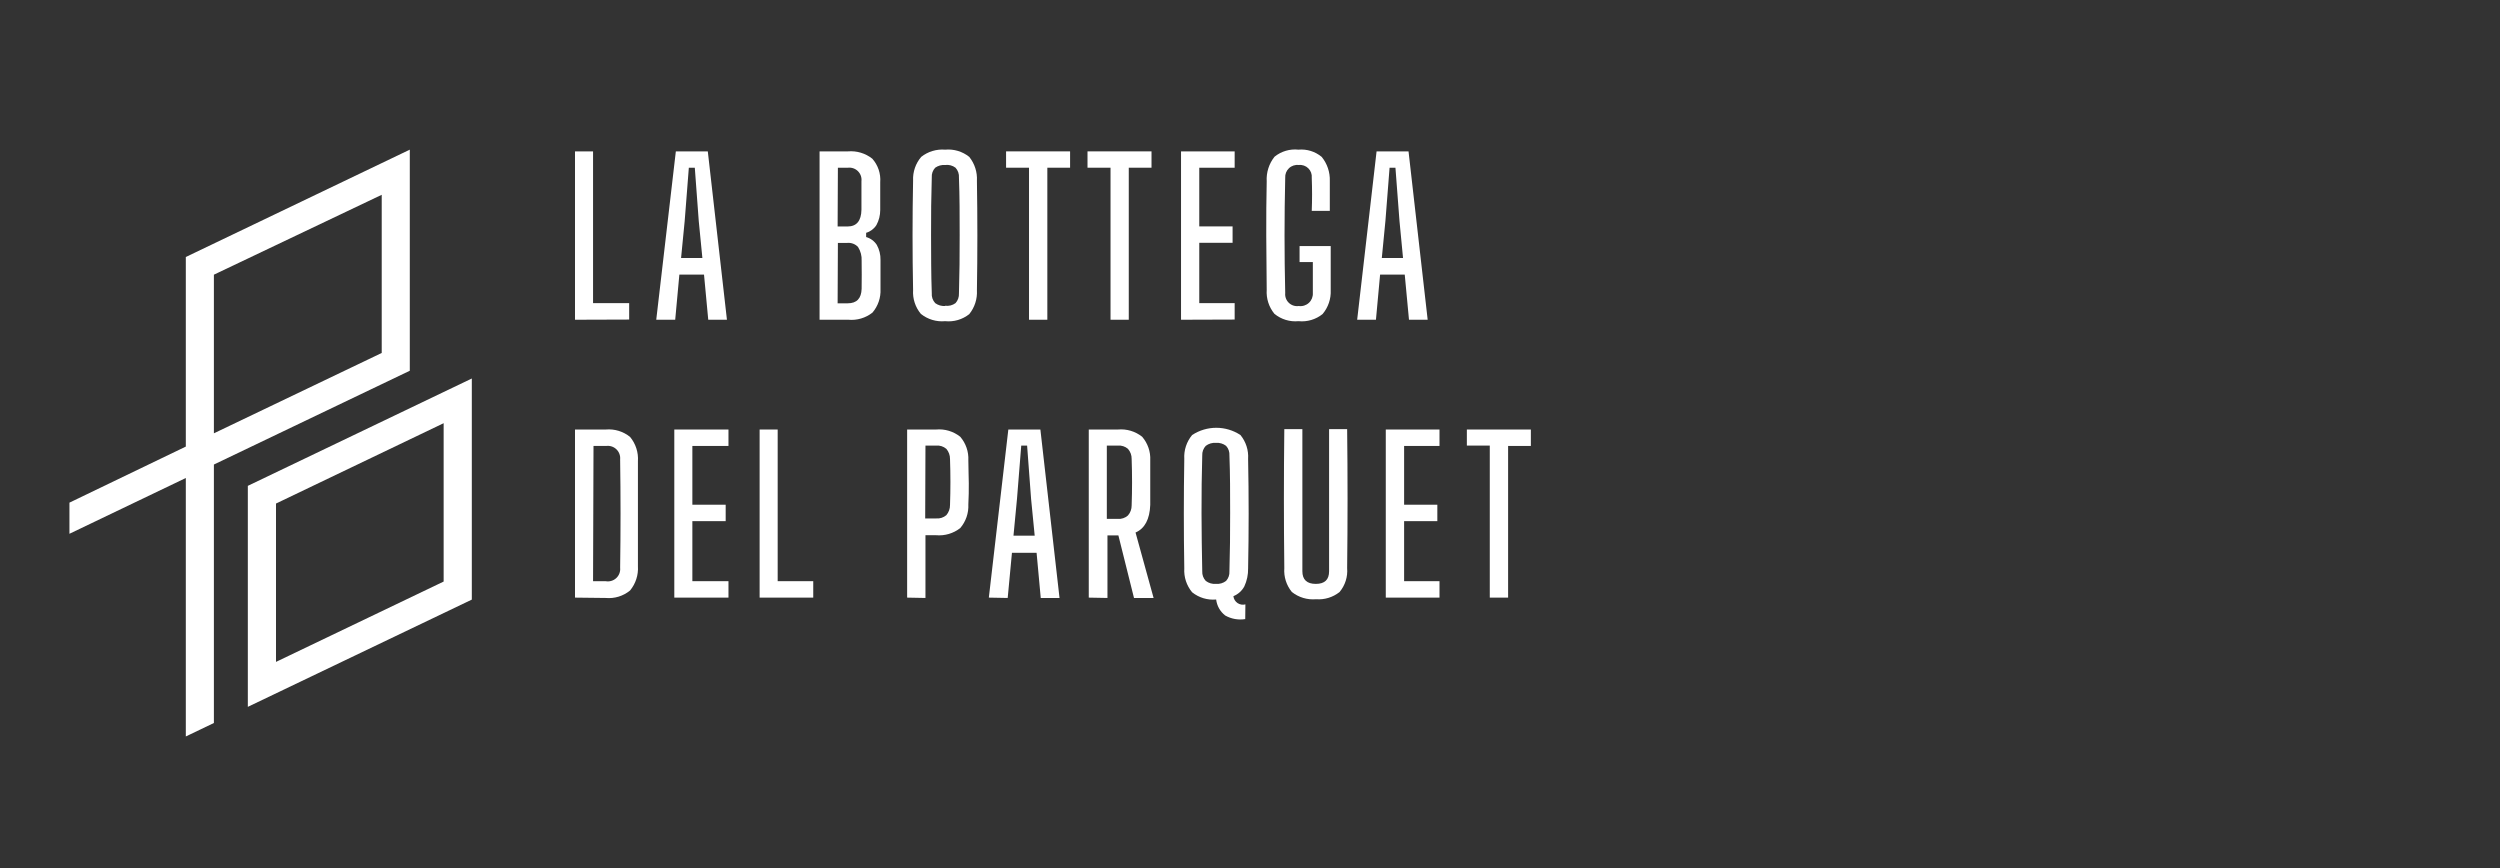
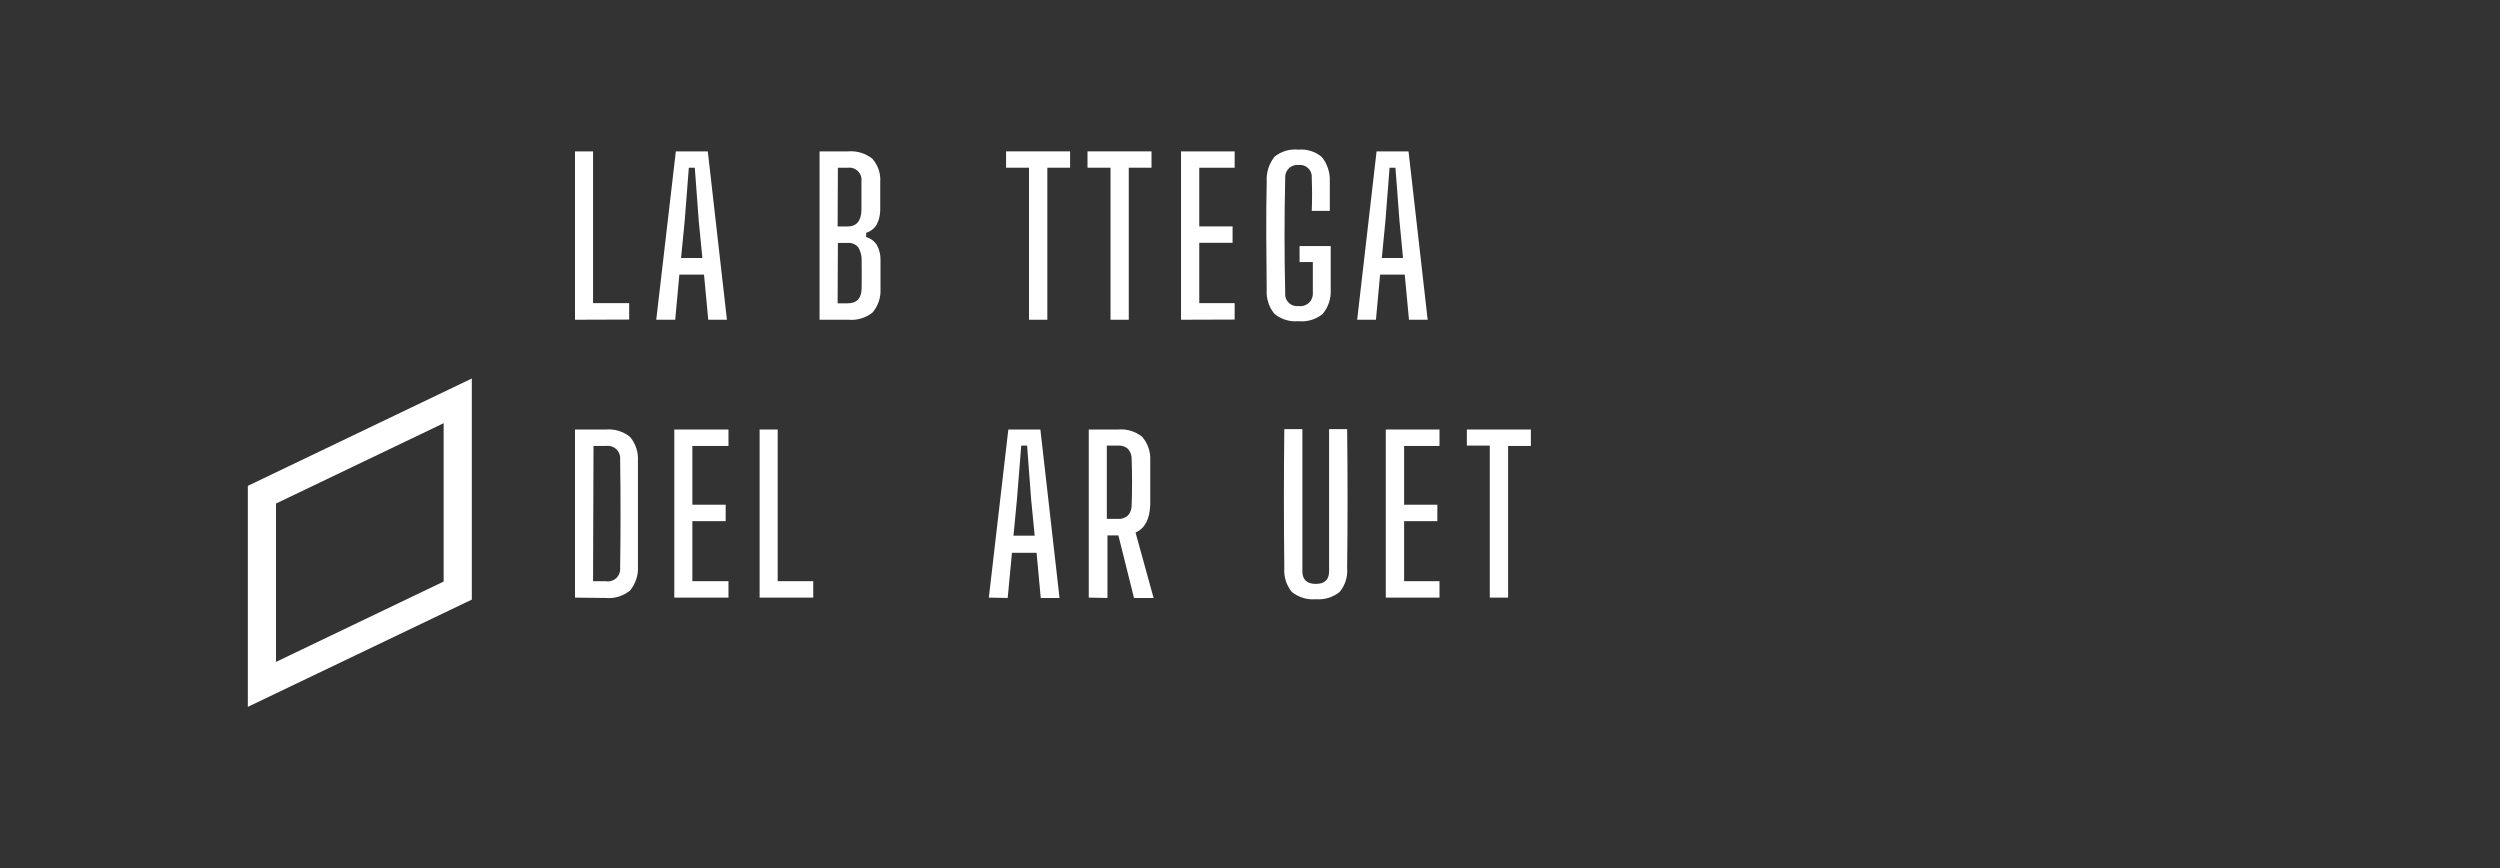
<svg xmlns="http://www.w3.org/2000/svg" width="288px" height="100px" viewBox="0 0 288 100" version="1.1">
  <rect x="0" y="0" width="288" height="100" fill="#333333" stroke="none" />
  <title>Artboard</title>
  <desc>Created with Sketch.</desc>
  <g id="Artboard" stroke="none" stroke-width="1" fill="none" fill-rule="evenodd">
    <g id="La-Bottega-del-Parquet-Logo-Positivo" transform="translate(8, 17)" fill="#FFFFFF" fill-rule="nonzero">
-       <path d="M13.406,12.606 L13.406,12.606 L13.406,34.446 L0,40.904 L0,44.492 L13.406,38.065 L13.406,67.84 L16.64,66.29 L16.64,36.515 L39.208,25.71 L39.208,0.24 L13.406,12.606 Z M35.974,23.661 L16.64,32.917 L16.64,14.644 L35.974,5.44 L35.974,23.661 Z" id="Shape" />
      <path d="M46.353,52.074 L46.353,26.604 L20.55,38.97 L20.55,38.97 L20.55,64.429 L46.353,52.074 Z M43.108,49.994 L23.795,59.25 L23.795,41.008 L43.108,31.752 L43.108,49.994 Z" id="Shape" />
      <polygon id="Path" points="58.24 19.834 58.24 0.438 60.32 0.438 60.32 17.92 64.48 17.92 64.48 19.813" />
      <path d="M67.6,19.834 L69.857,0.438 L73.538,0.438 L75.743,19.834 L73.59,19.834 L73.102,14.634 L70.262,14.634 L69.784,19.834 L67.6,19.834 Z M70.46,12.72 L72.914,12.72 L72.498,8.477 L72.041,2.32 L71.354,2.32 L70.876,8.456 L70.46,12.72 Z" id="Shape" />
      <path d="M86.414,19.834 L86.414,0.438 L89.69,0.438 C90.695,0.354 91.695,0.655 92.487,1.28 C93.149,2.022 93.48,3.003 93.402,3.994 L93.402,5.721 C93.402,6.22 93.402,6.761 93.402,7.198 C93.404,7.801 93.254,8.394 92.966,8.924 C92.694,9.358 92.272,9.676 91.78,9.818 L91.78,10.307 C92.285,10.451 92.721,10.772 93.007,11.212 C93.301,11.743 93.448,12.342 93.434,12.949 C93.434,13.562 93.434,14.124 93.434,14.634 C93.434,15.143 93.434,15.674 93.434,16.298 C93.483,17.287 93.152,18.259 92.508,19.012 C91.719,19.635 90.721,19.929 89.721,19.834 L86.414,19.834 Z M88.494,9.09 L89.638,9.09 C90.678,9.09 91.218,8.446 91.239,7.156 C91.239,6.054 91.239,4.962 91.239,3.88 C91.289,3.455 91.143,3.03 90.841,2.726 C90.539,2.422 90.115,2.273 89.69,2.32 L88.525,2.32 L88.494,9.09 Z M88.494,17.941 L89.658,17.941 C90.698,17.941 91.229,17.379 91.26,16.266 C91.291,15.154 91.26,14.124 91.26,13.042 C91.291,12.482 91.146,11.925 90.844,11.451 C90.526,11.113 90.069,10.94 89.606,10.983 L88.525,10.983 L88.494,17.941 Z" id="Shape" />
-       <path d="M100.88,20 C99.873,20.095 98.87,19.792 98.082,19.158 C97.444,18.391 97.124,17.408 97.188,16.412 C97.105,12.197 97.105,7.991 97.188,3.797 C97.144,2.803 97.478,1.829 98.124,1.072 C98.904,0.456 99.889,0.159 100.88,0.24 C101.878,0.147 102.874,0.445 103.657,1.072 C104.283,1.849 104.598,2.831 104.541,3.828 C104.61,8.05 104.61,12.255 104.541,16.443 C104.598,17.437 104.283,18.416 103.657,19.189 C102.873,19.812 101.876,20.103 100.88,20 Z M100.88,18.222 C101.303,18.281 101.732,18.173 102.076,17.92 C102.352,17.613 102.494,17.209 102.471,16.797 C102.534,14.606 102.561,12.373 102.554,10.099 C102.554,7.822 102.554,5.617 102.471,3.464 C102.504,3.044 102.361,2.63 102.076,2.32 C101.734,2.063 101.304,1.951 100.88,2.008 C100.474,1.975 100.069,2.085 99.736,2.32 C99.455,2.62 99.312,3.023 99.341,3.433 C99.278,5.586 99.247,7.79 99.258,10.068 C99.268,12.346 99.258,14.571 99.341,16.766 C99.304,17.189 99.448,17.608 99.736,17.92 C100.066,18.162 100.471,18.28 100.88,18.253 L100.88,18.222 Z" id="Shape" />
      <polygon id="Path" points="110.542 19.834 110.542 2.32 107.9 2.32 107.9 0.438 115.274 0.438 115.274 2.32 112.653 2.32 112.653 19.834" />
      <polygon id="Path" points="119.933 19.834 119.933 2.32 117.281 2.32 117.281 0.438 124.654 0.438 124.654 2.32 122.034 2.32 122.034 19.834" />
      <polygon id="Path" points="128.055 19.834 128.055 0.438 134.233 0.438 134.233 2.32 130.156 2.32 130.156 9.08 133.994 9.08 133.994 10.973 130.156 10.973 130.156 17.92 134.233 17.92 134.233 19.813" />
      <path d="M141.586,20 C140.583,20.096 139.584,19.789 138.809,19.147 C138.174,18.371 137.858,17.382 137.925,16.381 C137.925,14.374 137.873,12.294 137.873,10.141 C137.873,7.988 137.873,5.908 137.925,3.901 C137.863,2.872 138.185,1.856 138.83,1.051 C139.604,0.425 140.596,0.133 141.586,0.24 C142.551,0.153 143.512,0.453 144.258,1.072 C144.897,1.853 145.229,2.84 145.194,3.849 C145.194,5.003 145.194,6.147 145.194,7.291 L143.114,7.291 C143.163,6.029 143.163,4.761 143.114,3.485 C143.155,3.078 143.009,2.676 142.718,2.389 C142.427,2.102 142.023,1.962 141.617,2.008 C141.204,1.957 140.791,2.094 140.489,2.379 C140.187,2.665 140.029,3.07 140.057,3.485 C139.953,7.915 139.953,12.339 140.057,16.755 C140.014,17.175 140.167,17.592 140.472,17.884 C140.776,18.177 141.199,18.313 141.617,18.253 C142.041,18.313 142.469,18.179 142.783,17.889 C143.098,17.599 143.265,17.182 143.239,16.755 C143.239,15.57 143.239,14.384 143.239,13.188 L141.71,13.188 L141.71,11.347 L145.298,11.347 C145.298,11.992 145.298,12.741 145.298,13.594 C145.298,14.446 145.298,15.382 145.298,16.412 C145.346,17.419 145.012,18.407 144.362,19.178 C143.581,19.807 142.583,20.103 141.586,20 L141.586,20 Z" id="Path" />
      <path d="M148.346,19.834 L150.582,0.438 L154.263,0.438 L156.468,19.834 L154.315,19.834 L153.826,14.634 L150.987,14.634 L150.509,19.834 L148.346,19.834 Z M151.185,12.72 L153.629,12.72 L153.223,8.477 L152.755,2.32 L152.079,2.32 L151.601,8.446 L151.185,12.72 Z" id="Shape" />
      <path d="M58.24,51.845 L58.24,32.48 L61.786,32.48 C62.794,32.391 63.797,32.696 64.584,33.333 C65.236,34.117 65.56,35.123 65.489,36.141 C65.489,37.586 65.489,38.949 65.489,40.238 C65.489,41.528 65.489,42.828 65.489,44.128 C65.489,45.428 65.489,46.78 65.489,48.226 C65.554,49.239 65.23,50.24 64.584,51.023 C63.802,51.668 62.796,51.979 61.786,51.886 L58.24,51.845 Z M60.32,49.952 L61.755,49.952 C62.198,50.037 62.656,49.907 62.988,49.601 C63.32,49.296 63.488,48.851 63.44,48.402 C63.502,44.242 63.502,40.082 63.44,35.922 C63.482,35.491 63.324,35.063 63.012,34.762 C62.701,34.46 62.269,34.317 61.838,34.373 L60.372,34.373 L60.32,49.952 Z" id="Shape" />
      <polygon id="Path" points="69.68 51.845 69.68 32.48 75.92 32.48 75.92 34.373 71.76 34.373 71.76 41.143 75.598 41.143 75.598 43.036 71.76 43.036 71.76 49.952 75.92 49.952 75.92 51.845" />
      <polygon id="Path" points="79.508 51.845 79.508 32.48 81.588 32.48 81.588 49.952 85.686 49.952 85.686 51.845" />
-       <path d="M96.502,51.845 L96.502,32.48 L99.84,32.48 C100.838,32.39 101.832,32.688 102.617,33.312 C103.266,34.063 103.602,35.035 103.553,36.026 C103.553,37.066 103.605,37.898 103.605,38.678 C103.605,39.458 103.605,40.28 103.553,41.112 C103.601,42.107 103.266,43.082 102.617,43.837 C101.828,44.452 100.836,44.746 99.84,44.658 L98.613,44.658 L98.613,51.886 L96.502,51.845 Z M98.582,42.724 L99.84,42.724 C100.266,42.762 100.69,42.627 101.015,42.35 C101.296,42.023 101.447,41.605 101.442,41.174 C101.504,39.406 101.504,37.649 101.442,35.881 C101.447,35.45 101.296,35.032 101.015,34.706 C100.69,34.428 100.266,34.293 99.84,34.331 L98.613,34.331 L98.582,42.724 Z" id="Shape" />
      <path d="M105.914,51.845 L108.16,32.48 L111.852,32.48 L114.057,51.886 L111.894,51.886 L111.415,46.686 L108.576,46.686 L108.087,51.886 L105.914,51.845 Z M108.753,44.71 L111.197,44.71 L110.781,40.467 L110.323,34.331 L109.647,34.331 L109.158,40.467 L108.753,44.71 Z" id="Shape" />
      <path d="M117.426,51.845 L117.426,32.48 L120.796,32.48 C121.794,32.39 122.788,32.688 123.573,33.312 C124.222,34.063 124.558,35.035 124.509,36.026 C124.509,37.066 124.509,37.898 124.509,38.699 C124.509,39.5 124.509,40.322 124.509,41.164 C124.446,42.828 123.874,43.889 122.814,44.346 L124.894,51.886 L122.637,51.886 L120.838,44.679 L119.579,44.679 L119.579,51.886 L117.426,51.845 Z M119.506,42.776 L120.765,42.776 C121.194,42.812 121.62,42.669 121.94,42.381 C122.222,42.059 122.373,41.644 122.366,41.216 C122.429,39.434 122.429,37.656 122.366,35.881 C122.377,35.449 122.225,35.03 121.94,34.706 C121.615,34.428 121.191,34.293 120.765,34.331 L119.506,34.331 L119.506,42.776 Z" id="Shape" />
-       <path d="M135.45,54.32 C134.655,54.447 133.841,54.301 133.141,53.904 C132.562,53.454 132.188,52.791 132.101,52.063 C131.106,52.155 130.114,51.856 129.334,51.231 C128.692,50.461 128.369,49.476 128.43,48.475 C128.36,44.274 128.36,40.072 128.43,35.87 C128.369,34.87 128.692,33.884 129.334,33.114 C131.023,32.004 133.21,32.004 134.898,33.114 C135.534,33.887 135.85,34.873 135.782,35.87 C135.866,40.082 135.866,44.294 135.782,48.475 C135.797,49.193 135.647,49.904 135.346,50.555 C135.071,51.065 134.625,51.463 134.087,51.678 C134.122,51.999 134.295,52.288 134.561,52.47 C134.827,52.652 135.159,52.709 135.47,52.625 L135.45,54.32 Z M132.08,50.264 C132.498,50.299 132.913,50.177 133.245,49.921 C133.52,49.618 133.659,49.216 133.63,48.808 C133.692,46.617 133.72,44.381 133.713,42.1 C133.713,39.833 133.713,37.628 133.63,35.475 C133.659,35.067 133.52,34.665 133.245,34.362 C132.913,34.106 132.498,33.984 132.08,34.019 C131.659,33.984 131.241,34.106 130.905,34.362 C130.623,34.662 130.477,35.064 130.499,35.475 C130.437,37.625 130.409,39.833 130.416,42.1 C130.423,44.367 130.451,46.603 130.499,48.808 C130.477,49.219 130.623,49.621 130.905,49.921 C131.241,50.177 131.659,50.299 132.08,50.264 L132.08,50.264 Z" id="Shape" />
      <path d="M143.614,52.032 C142.612,52.122 141.614,51.824 140.826,51.2 C140.191,50.428 139.878,49.441 139.953,48.444 C139.89,43.112 139.89,37.777 139.953,32.438 L142.033,32.438 C142.033,35.108 142.033,37.836 142.033,40.623 C142.033,43.41 142.033,46.146 142.033,48.808 C142.033,49.775 142.553,50.264 143.582,50.264 C144.612,50.264 145.111,49.775 145.111,48.808 C145.111,46.146 145.111,43.41 145.111,40.623 C145.111,37.836 145.111,35.111 145.111,32.438 L147.191,32.438 C147.254,37.777 147.254,43.112 147.191,48.444 C147.276,49.442 146.962,50.433 146.318,51.2 C145.554,51.81 144.588,52.107 143.614,52.032 L143.614,52.032 Z" id="Path" />
      <polygon id="Path" points="151.642 51.845 151.642 32.48 157.83 32.48 157.83 34.373 153.754 34.373 153.754 41.143 157.581 41.143 157.581 43.036 153.754 43.036 153.754 49.952 157.83 49.952 157.83 51.845" />
      <polygon id="Path" points="163.623 51.845 163.623 34.331 160.982 34.331 160.982 32.48 168.355 32.48 168.355 34.373 165.734 34.373 165.734 51.845" />
    </g>
  </g>
</svg>